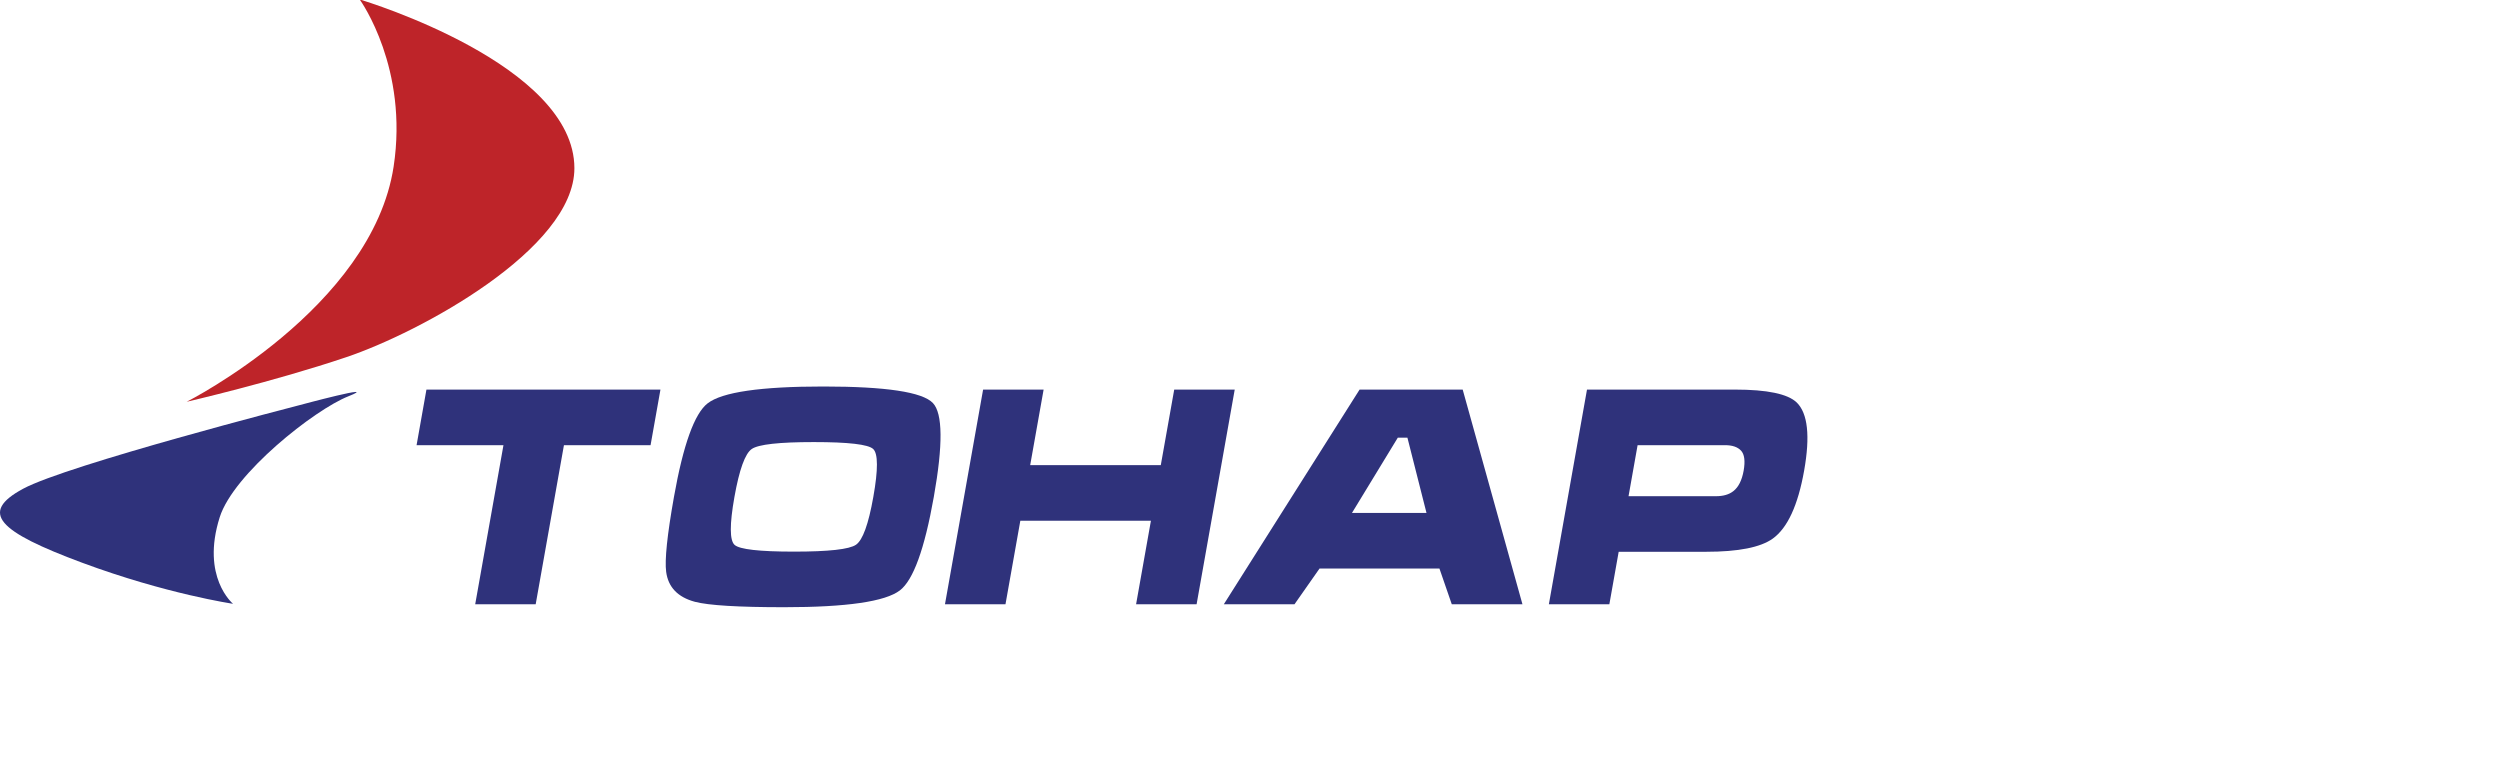
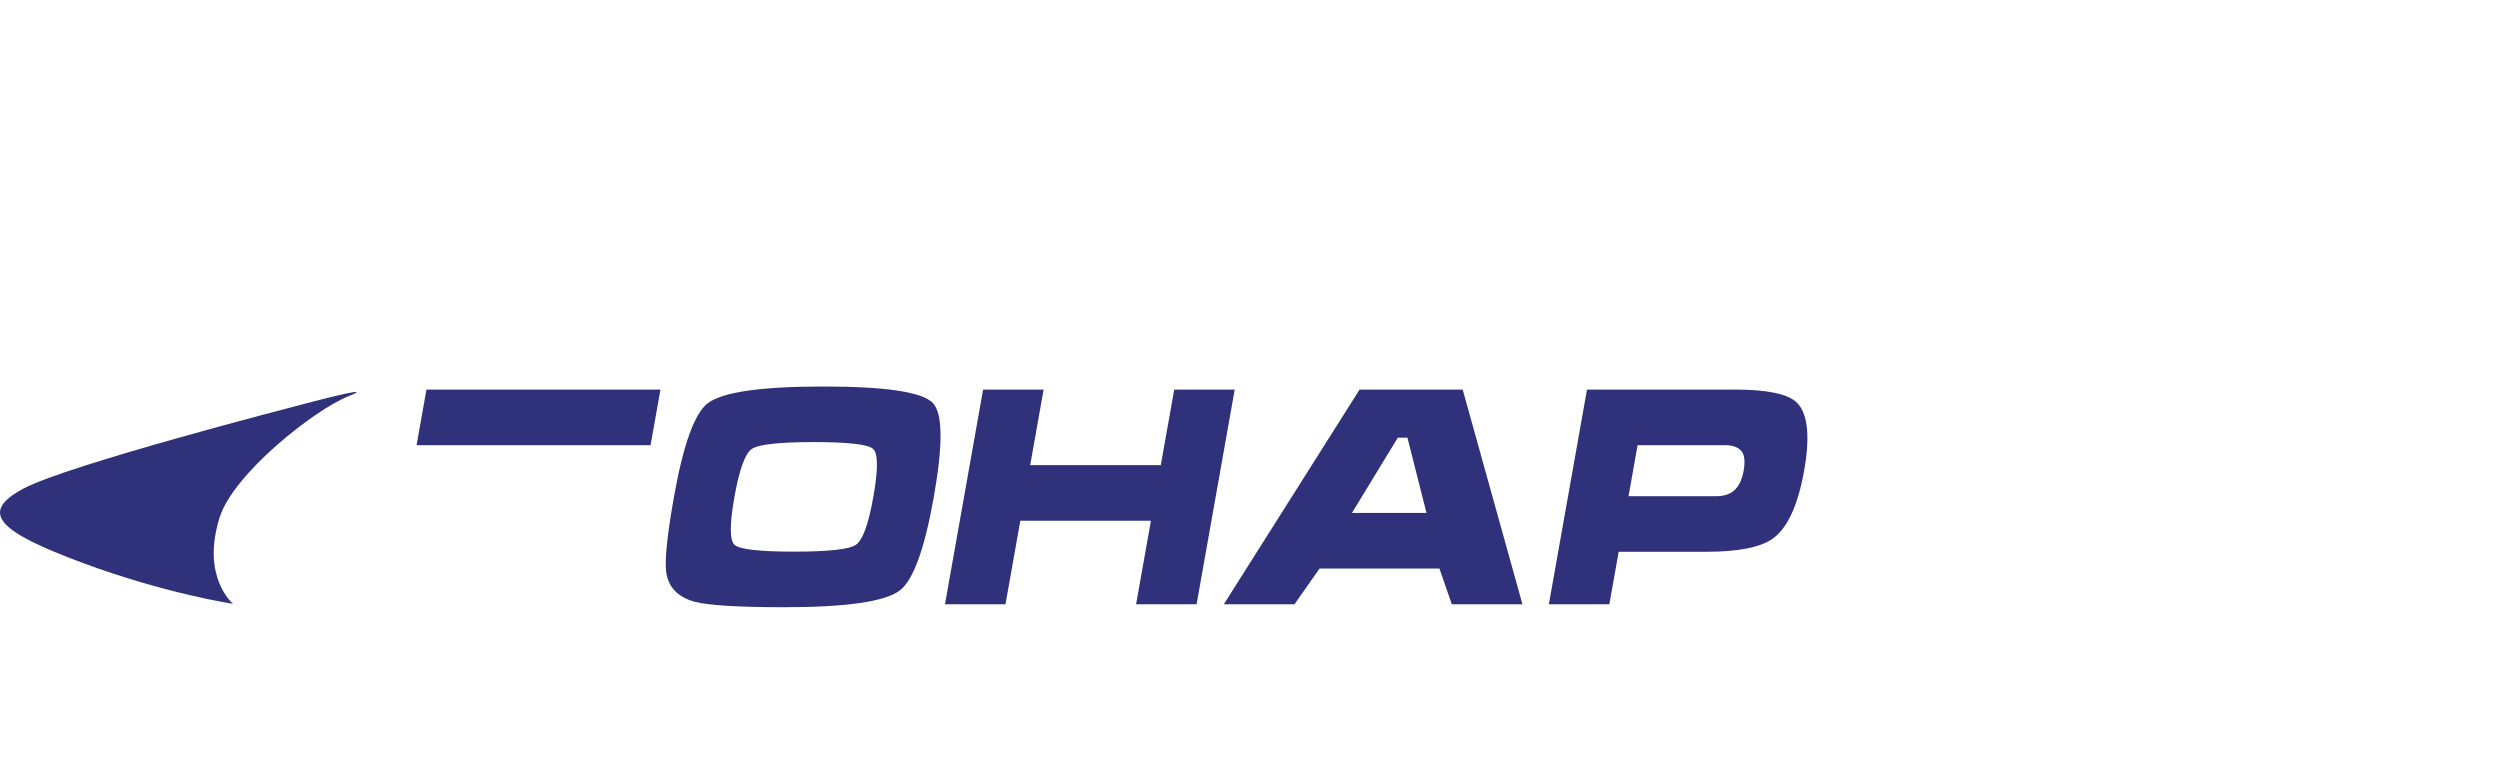
<svg xmlns="http://www.w3.org/2000/svg" width="260" height="81" viewBox="0 0 260 81" fill="none">
  <g clip-path="url(#clip0_59_67593)">
-     <path fill-rule="evenodd" clip-rule="evenodd" d="M37.425 -0.051C38.133 0.163 59.737 6.75 59.737 17.496C59.737 25.898 43.636 34.577 36.023 37.143C28.41 39.711 19.414 41.785 19.414 41.785C19.414 41.785 38.706 32.043 40.94 17.309C42.485 7.122 37.569 0.169 37.41 -0.051H37.425Z" fill="#BE2429" />
    <path fill-rule="evenodd" clip-rule="evenodd" d="M31.157 42.133C31.157 42.133 7.012 48.343 2.399 50.832C-2.216 53.321 -0.176 55.283 8.55 58.526C17.307 61.778 24.236 62.795 24.236 62.795C24.236 62.795 20.873 60.025 22.852 53.788C24.288 49.263 32.695 42.614 36.232 41.214C39.769 39.813 31.157 42.133 31.157 42.133Z" fill="#2F327B" />
-     <path fill-rule="evenodd" clip-rule="evenodd" d="M43.324 46.298L44.35 40.517H68.687L67.659 46.298H58.65L55.711 62.845H49.421L52.36 46.298H43.324Z" fill="#2F327B" />
+     <path fill-rule="evenodd" clip-rule="evenodd" d="M43.324 46.298L44.35 40.517H68.687L67.659 46.298H58.65H49.421L52.36 46.298H43.324Z" fill="#2F327B" />
    <path fill-rule="evenodd" clip-rule="evenodd" d="M76.38 51.688C75.874 54.539 75.88 56.199 76.396 56.667C76.914 57.134 78.975 57.369 82.578 57.369C86.18 57.369 88.332 57.131 89.026 56.651C89.721 56.173 90.322 54.519 90.824 51.688C91.331 48.838 91.325 47.173 90.809 46.694C90.295 46.216 88.234 45.976 84.632 45.976C81.028 45.976 78.879 46.216 78.184 46.694C77.488 47.172 76.887 48.837 76.38 51.688ZM97.115 51.688C96.154 57.104 94.978 60.34 93.589 61.4C92.066 62.566 88.053 63.15 81.553 63.15C76.787 63.15 73.693 62.961 72.273 62.588C70.488 62.107 69.492 61.069 69.28 59.465C69.119 58.235 69.387 55.645 70.09 51.688C71.056 46.257 72.224 43.006 73.595 41.946C75.097 40.78 79.11 40.196 85.63 40.196C92.132 40.196 95.929 40.769 97.021 41.914C98.048 42.995 98.081 46.255 97.115 51.688Z" fill="#2F327B" />
    <path fill-rule="evenodd" clip-rule="evenodd" d="M108.536 40.517L107.139 48.377H120.722L122.119 40.517H128.411L124.446 62.845H118.153L119.696 54.158H106.114L104.57 62.845H98.277L102.243 40.517H108.536Z" fill="#2F327B" />
    <path fill-rule="evenodd" clip-rule="evenodd" d="M146.372 45.52H145.37L140.604 53.346H148.355L146.372 45.52ZM141.397 40.517H152.12L158.335 62.844H150.985L149.701 59.127H137.232L134.627 62.844H127.277L141.397 40.517Z" fill="#2F327B" />
    <path fill-rule="evenodd" clip-rule="evenodd" d="M169.368 51.605H178.463C179.226 51.605 179.829 51.427 180.272 51.075C180.804 50.66 181.16 49.951 181.339 48.951C181.515 47.952 181.426 47.261 181.075 46.874C180.724 46.491 180.169 46.298 179.407 46.298H170.31L169.368 51.605ZM165.047 40.517H180.433C183.788 40.517 185.928 40.965 186.859 41.86C188.012 42.985 188.269 45.349 187.629 48.95C186.989 52.553 185.902 54.907 184.372 56.011C183.105 56.926 180.793 57.385 177.438 57.385H168.343L167.373 62.844H161.082L165.047 40.517Z" fill="#2F327B" />
  </g>
  <defs>
    <clipPath id="clip0_59_67593">
      <rect width="260" height="80.229" fill="white" />
    </clipPath>
  </defs>
</svg>